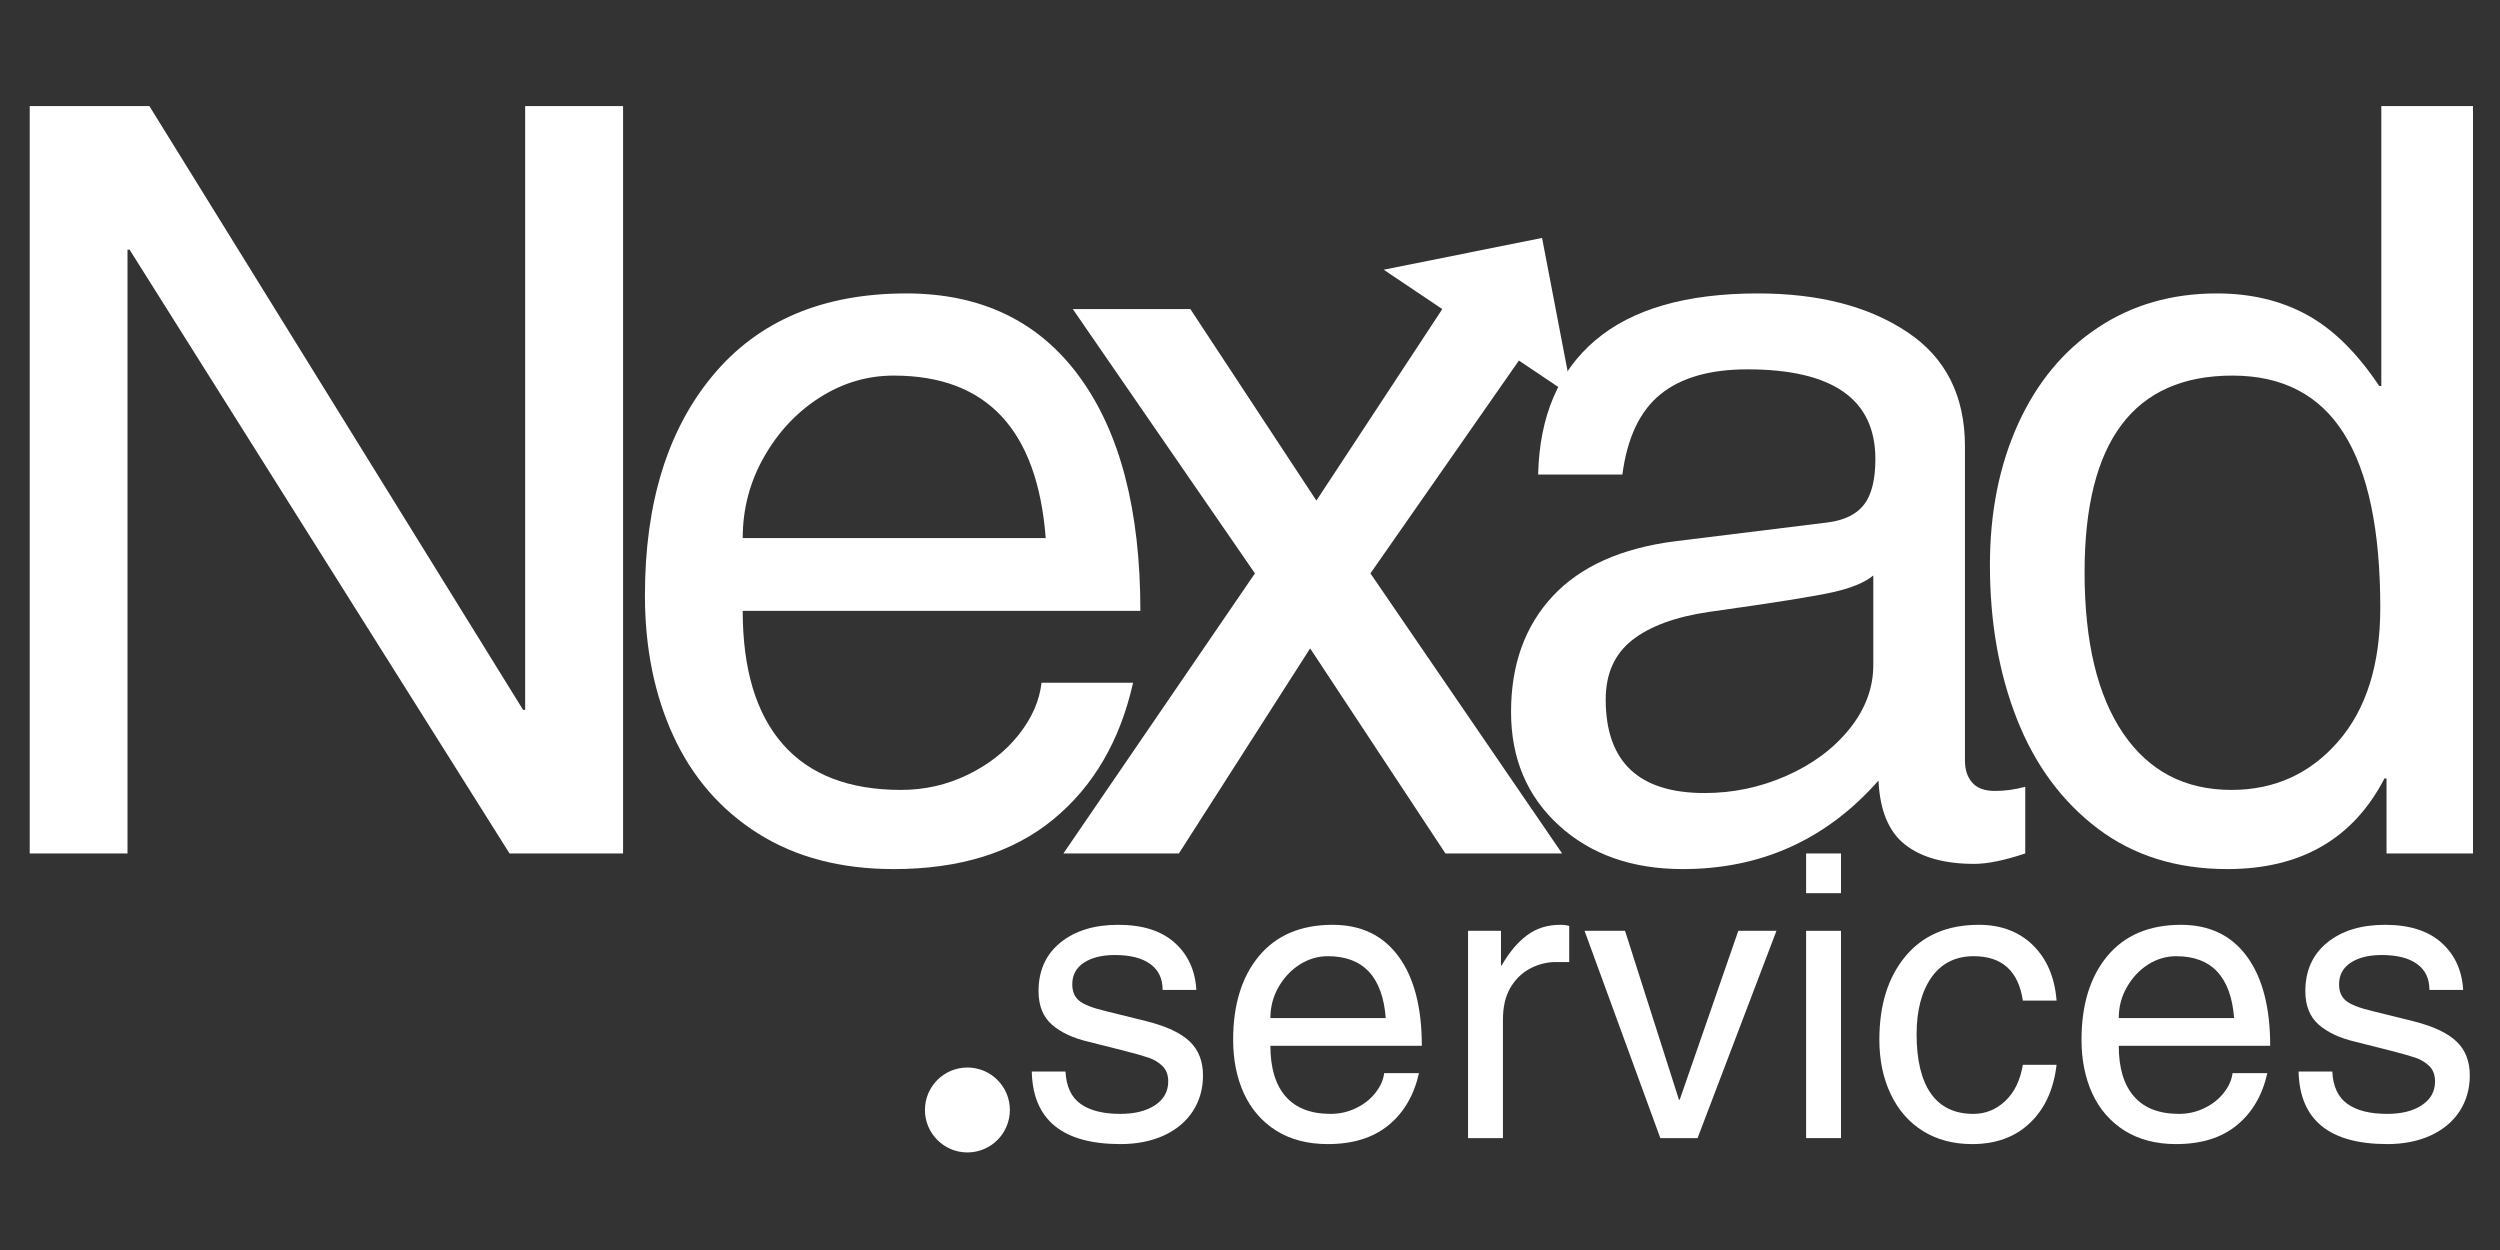
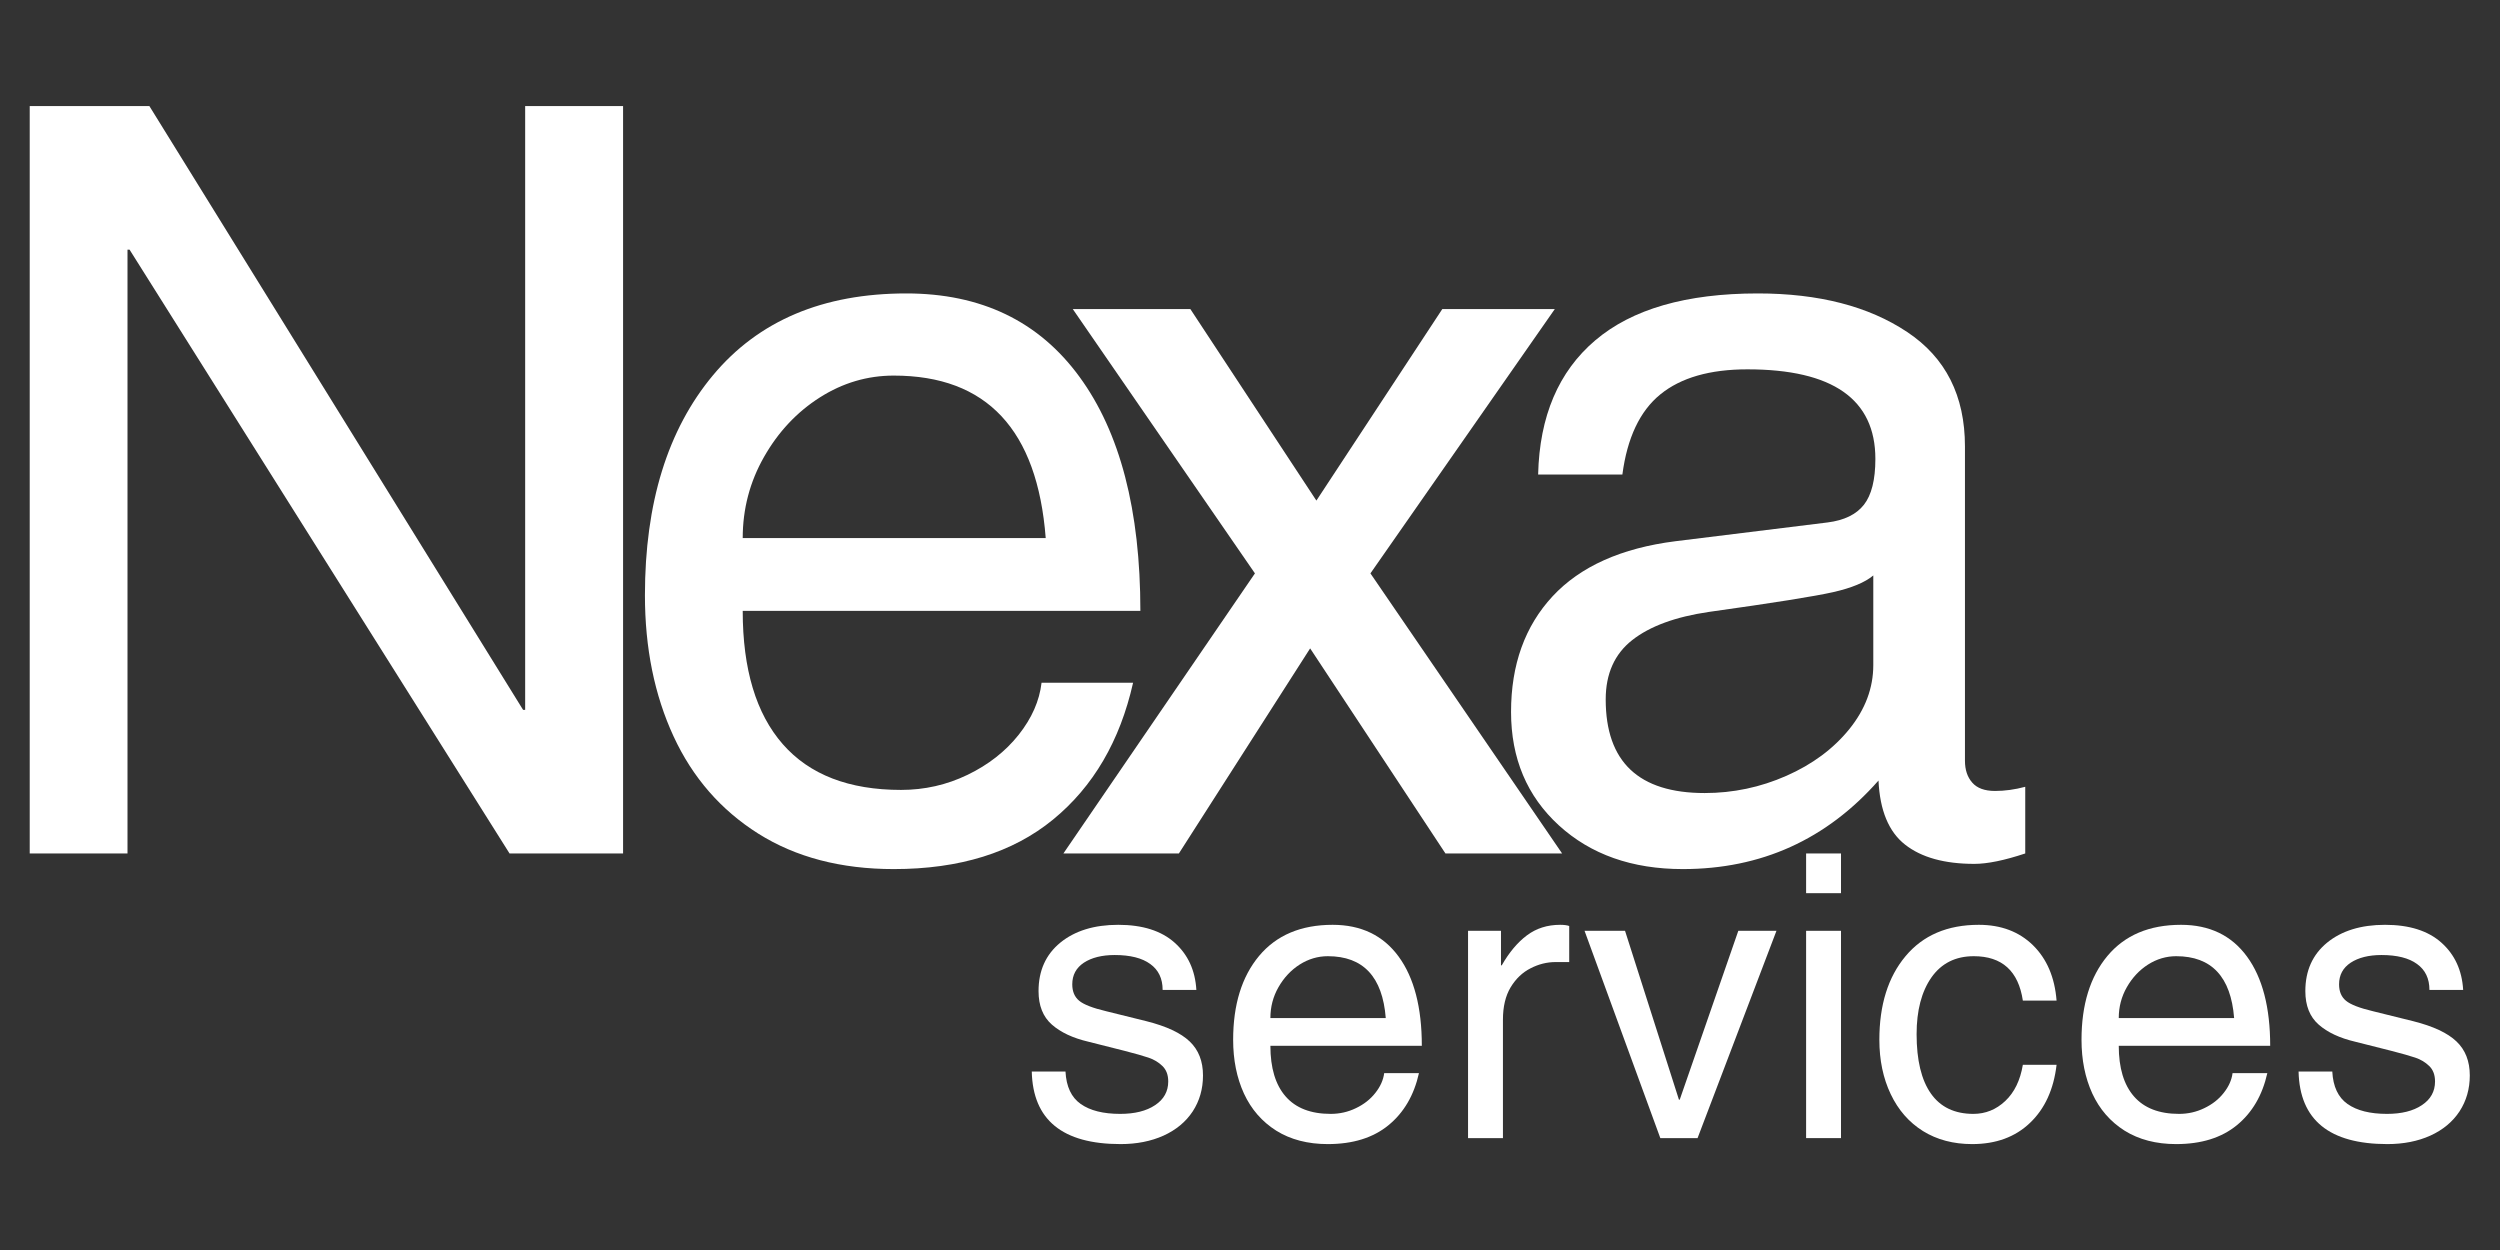
<svg xmlns="http://www.w3.org/2000/svg" width="400" zoomAndPan="magnify" viewBox="0 0 300 150" height="200" preserveAspectRatio="xMidYMid meet" version="1.0">
  <rect x="0" y="0" width="300" height="150" fill="#333333" stroke="none" />
  <defs>
    <g />
    <clipPath id="d62a44a80c">
      <path d="M 166 16 L 189 16 L 189 36 L 166 36 Z M 166 16 " clip-rule="nonzero" />
    </clipPath>
    <clipPath id="a688b6de89">
      <path d="M 173.723 8.941 L 196.391 24.176 L 188.715 35.602 L 166.047 20.367 Z M 173.723 8.941 " clip-rule="nonzero" />
    </clipPath>
    <clipPath id="8344bb4167">
-       <path d="M 185.047 16.551 L 166.047 20.367 L 171.758 24.207 L 182.984 31.746 L 188.695 35.586 Z M 185.047 16.551 " clip-rule="nonzero" />
-     </clipPath>
+       </clipPath>
    <clipPath id="f85778ac5d">
      <path d="M 0 0.32 L 22.879 0.32 L 22.879 19.762 L 0 19.762 Z M 0 0.32 " clip-rule="nonzero" />
    </clipPath>
    <clipPath id="44e2ca579e">
      <path d="M 7.723 -7.059 L 30.391 8.176 L 22.715 19.602 L 0.047 4.367 Z M 7.723 -7.059 " clip-rule="nonzero" />
    </clipPath>
    <clipPath id="c764026d17">
      <path d="M 19.047 0.551 L 0.047 4.367 L 5.758 8.207 L 16.984 15.746 L 22.695 19.586 Z M 19.047 0.551 " clip-rule="nonzero" />
    </clipPath>
    <clipPath id="4833ee7ab3">
-       <rect x="0" width="23" y="0" height="20" />
-     </clipPath>
+       </clipPath>
    <clipPath id="c346393f54">
      <path d="M 121 90 L 298.559 90 L 298.559 134.879 L 121 134.879 Z M 121 90 " clip-rule="nonzero" />
    </clipPath>
    <clipPath id="6644734546">
      <rect x="0" width="178" y="0" height="45" />
    </clipPath>
    <clipPath id="a9ef002f37">
      <path d="M 110.992 116.102 L 121.184 116.102 L 121.184 126.293 L 110.992 126.293 Z M 110.992 116.102 " clip-rule="nonzero" />
    </clipPath>
    <clipPath id="e3e7a03d6d">
      <path d="M 116.09 116.102 C 113.273 116.102 110.992 118.383 110.992 121.195 C 110.992 124.012 113.273 126.293 116.09 126.293 C 118.902 126.293 121.184 124.012 121.184 121.195 C 121.184 118.383 118.902 116.102 116.09 116.102 Z M 116.09 116.102 " clip-rule="nonzero" />
    </clipPath>
    <clipPath id="7d46ad15a4">
      <path d="M 0.992 0.102 L 11.184 0.102 L 11.184 10.293 L 0.992 10.293 Z M 0.992 0.102 " clip-rule="nonzero" />
    </clipPath>
    <clipPath id="b153116968">
      <path d="M 6.09 0.102 C 3.273 0.102 0.992 2.383 0.992 5.195 C 0.992 8.012 3.273 10.293 6.09 10.293 C 8.902 10.293 11.184 8.012 11.184 5.195 C 11.184 2.383 8.902 0.102 6.09 0.102 Z M 6.09 0.102 " clip-rule="nonzero" />
    </clipPath>
    <clipPath id="999cd41d89">
      <rect x="0" width="12" y="0" height="11" />
    </clipPath>
    <clipPath id="f8dae0c814">
      <rect x="0" width="299" y="0" height="135" />
    </clipPath>
  </defs>
  <g transform="matrix(1, 0, 0, 1, 0, 12)">
    <g clip-path="url(#f8dae0c814)">
      <g fill="#ffffff" fill-opacity="1">
        <g transform="translate(-5.934, 90.415)">
          <g>
            <path d="M 68.953 -17.234 L 68.953 -89.688 L 80.703 -89.688 L 80.703 0 L 67.078 0 L 21.484 -72.453 L 21.234 -72.453 L 21.234 0 L 9.5 0 L 9.5 -89.688 L 23.859 -89.688 L 68.703 -17.234 Z M 68.953 -17.234 " />
          </g>
        </g>
      </g>
      <g fill="#ffffff" fill-opacity="1">
        <g transform="translate(72.392, 90.415)">
          <g>
            <path d="M 35.734 -7.625 C 38.555 -7.625 41.219 -8.227 43.719 -9.438 C 46.219 -10.645 48.258 -12.242 49.844 -14.234 C 51.426 -16.234 52.344 -18.316 52.594 -20.484 L 63.578 -20.484 C 62.004 -13.492 58.801 -8.02 53.969 -4.062 C 49.133 -0.102 42.766 1.875 34.859 1.875 C 28.523 1.875 23.109 0.457 18.609 -2.375 C 14.117 -5.207 10.727 -9.098 8.438 -14.047 C 6.145 -19.004 5 -24.648 5 -30.984 C 5 -42.055 7.723 -50.859 13.172 -57.391 C 18.629 -63.93 26.359 -67.203 36.359 -67.203 C 45.348 -67.203 52.273 -63.867 57.141 -57.203 C 62.016 -50.547 64.453 -41.18 64.453 -29.109 L 16.734 -29.109 C 16.734 -22.109 18.336 -16.773 21.547 -13.109 C 24.754 -9.453 29.484 -7.625 35.734 -7.625 Z M 34.859 -57.344 C 31.691 -57.344 28.734 -56.469 25.984 -54.719 C 23.234 -52.969 21.004 -50.594 19.297 -47.594 C 17.586 -44.594 16.734 -41.344 16.734 -37.844 L 53.094 -37.844 C 52.094 -50.844 46.016 -57.344 34.859 -57.344 Z M 34.859 -57.344 " />
          </g>
        </g>
      </g>
      <g fill="#ffffff" fill-opacity="1">
        <g transform="translate(126.233, 90.415)">
          <g>
            <path d="M 46.844 -65.328 L 60.344 -65.328 L 38.219 -33.609 L 61.219 0 L 47.219 0 L 30.984 -24.609 L 15.234 0 L 1.375 0 L 24.359 -33.609 L 2.5 -65.328 L 16.609 -65.328 L 31.734 -42.344 Z M 46.844 -65.328 " />
          </g>
        </g>
      </g>
      <g fill="#ffffff" fill-opacity="1">
        <g transform="translate(176.826, 90.415)">
          <g>
            <path d="M 62.578 -7.5 C 63.742 -7.5 64.953 -7.664 66.203 -8 L 66.203 0 C 63.703 0.832 61.664 1.25 60.094 1.25 C 56.508 1.25 53.738 0.477 51.781 -1.062 C 49.82 -2.602 48.758 -5.164 48.594 -8.75 C 42.344 -1.664 34.516 1.875 25.109 1.875 C 19.023 1.875 14.066 0.125 10.234 -3.375 C 6.41 -6.875 4.5 -11.41 4.5 -16.984 C 4.5 -22.648 6.16 -27.273 9.484 -30.859 C 12.816 -34.441 17.734 -36.645 24.234 -37.469 L 42.469 -39.719 C 44.469 -39.969 45.926 -40.676 46.844 -41.844 C 47.758 -43.008 48.219 -44.844 48.219 -47.344 C 48.219 -54.508 43.098 -58.094 32.859 -58.094 C 28.359 -58.094 24.879 -57.094 22.422 -55.094 C 19.961 -53.094 18.441 -49.883 17.859 -45.469 L 7.75 -45.469 C 7.914 -52.469 10.203 -57.836 14.609 -61.578 C 19.023 -65.328 25.523 -67.203 34.109 -67.203 C 41.43 -67.203 47.406 -65.66 52.031 -62.578 C 56.656 -59.504 58.969 -54.926 58.969 -48.844 L 58.969 -11.125 C 58.969 -10.039 59.258 -9.164 59.844 -8.5 C 60.426 -7.832 61.336 -7.5 62.578 -7.5 Z M 47.969 -22.609 L 47.969 -33.359 C 46.969 -32.523 45.363 -31.859 43.156 -31.359 C 40.945 -30.859 35.973 -30.066 28.234 -28.984 C 24.234 -28.398 21.172 -27.273 19.047 -25.609 C 16.922 -23.941 15.859 -21.566 15.859 -18.484 C 15.859 -10.992 19.816 -7.25 27.734 -7.25 C 31.148 -7.25 34.414 -7.938 37.531 -9.312 C 40.656 -10.688 43.176 -12.555 45.094 -14.922 C 47.008 -17.297 47.969 -19.859 47.969 -22.609 Z M 47.969 -22.609 " />
          </g>
        </g>
      </g>
      <g fill="#ffffff" fill-opacity="1">
        <g transform="translate(234.415, 90.415)">
          <g>
-             <path d="M 51.969 0 L 51.969 -9 L 51.719 -9 C 47.969 -1.75 41.68 1.875 32.859 1.875 C 26.773 1.875 21.586 0.25 17.297 -3 C 13.016 -6.25 9.789 -10.617 7.625 -16.109 C 5.457 -21.609 4.375 -27.773 4.375 -34.609 C 4.375 -40.93 5.5 -46.57 7.75 -51.531 C 10 -56.488 13.18 -60.336 17.297 -63.078 C 21.422 -65.828 26.191 -67.203 31.609 -67.203 C 35.68 -67.203 39.281 -66.348 42.406 -64.641 C 45.531 -62.941 48.426 -60.094 51.094 -56.094 L 51.344 -56.094 L 51.344 -89.688 L 62.344 -89.688 L 62.344 0 Z M 33.359 -7.625 C 38.516 -7.625 42.781 -9.555 46.156 -13.422 C 49.531 -17.297 51.219 -22.648 51.219 -29.484 C 51.219 -38.805 49.758 -45.781 46.844 -50.406 C 43.926 -55.031 39.473 -57.344 33.484 -57.344 C 21.648 -57.344 15.734 -49.473 15.734 -33.734 C 15.734 -25.398 17.273 -18.961 20.359 -14.422 C 23.441 -9.891 27.773 -7.625 33.359 -7.625 Z M 33.359 -7.625 " />
-           </g>
+             </g>
        </g>
      </g>
      <g clip-path="url(#d62a44a80c)">
        <g clip-path="url(#a688b6de89)">
          <g clip-path="url(#8344bb4167)">
            <g transform="matrix(1, 0, 0, 1, 166, 16)">
              <g clip-path="url(#4833ee7ab3)">
                <g clip-path="url(#f85778ac5d)">
                  <g clip-path="url(#44e2ca579e)">
                    <g clip-path="url(#c764026d17)">
-                       <path fill="#ffffff" d="M 7.723 -7.059 L 30.391 8.176 L 22.715 19.602 L 0.047 4.367 Z M 7.723 -7.059 " fill-opacity="1" fill-rule="nonzero" />
-                     </g>
+                       </g>
                  </g>
                </g>
              </g>
            </g>
          </g>
        </g>
      </g>
      <g clip-path="url(#c346393f54)">
        <g transform="matrix(1, 0, 0, 1, 121, 90)">
          <g clip-path="url(#6644734546)">
            <g fill="#ffffff" fill-opacity="1">
              <g transform="translate(1.297, 34.572)">
                <g>
                  <path d="M 21.266 -17.781 L 17.219 -17.781 C 17.219 -19.145 16.723 -20.18 15.734 -20.891 C 14.754 -21.609 13.332 -21.969 11.469 -21.969 C 9.938 -21.969 8.703 -21.66 7.766 -21.047 C 6.836 -20.43 6.375 -19.566 6.375 -18.453 C 6.375 -17.598 6.648 -16.941 7.203 -16.484 C 7.754 -16.023 8.844 -15.602 10.469 -15.219 L 15.266 -14.031 C 17.672 -13.426 19.406 -12.613 20.469 -11.594 C 21.531 -10.582 22.062 -9.223 22.062 -7.516 C 22.062 -5.898 21.648 -4.461 20.828 -3.203 C 20.004 -1.953 18.836 -0.984 17.328 -0.297 C 15.828 0.379 14.109 0.719 12.172 0.719 C 5.203 0.719 1.648 -2.18 1.516 -7.984 L 5.562 -7.984 C 5.656 -6.18 6.266 -4.883 7.391 -4.094 C 8.516 -3.301 10.094 -2.906 12.125 -2.906 C 13.875 -2.906 15.27 -3.254 16.312 -3.953 C 17.363 -4.648 17.891 -5.598 17.891 -6.797 C 17.891 -7.586 17.656 -8.207 17.188 -8.656 C 16.727 -9.102 16.172 -9.438 15.516 -9.656 C 14.867 -9.875 13.914 -10.145 12.656 -10.469 L 8.328 -11.562 C 6.453 -12 4.984 -12.688 3.922 -13.625 C 2.859 -14.562 2.328 -15.898 2.328 -17.641 C 2.328 -20.086 3.195 -22.023 4.938 -23.453 C 6.688 -24.879 9.004 -25.594 11.891 -25.594 C 14.805 -25.594 17.062 -24.879 18.656 -23.453 C 20.258 -22.023 21.129 -20.133 21.266 -17.781 Z M 21.266 -17.781 " />
                </g>
              </g>
            </g>
            <g fill="#ffffff" fill-opacity="1">
              <g transform="translate(25.072, 34.572)">
                <g>
                  <path d="M 13.609 -2.906 C 14.68 -2.906 15.691 -3.133 16.641 -3.594 C 17.598 -4.051 18.375 -4.66 18.969 -5.422 C 19.57 -6.18 19.926 -6.973 20.031 -7.797 L 24.203 -7.797 C 23.609 -5.141 22.391 -3.055 20.547 -1.547 C 18.703 -0.035 16.273 0.719 13.266 0.719 C 10.859 0.719 8.797 0.18 7.078 -0.891 C 5.367 -1.973 4.078 -3.457 3.203 -5.344 C 2.336 -7.238 1.906 -9.391 1.906 -11.797 C 1.906 -16.016 2.941 -19.367 5.016 -21.859 C 7.098 -24.348 10.039 -25.594 13.844 -25.594 C 17.27 -25.594 19.91 -24.32 21.766 -21.781 C 23.617 -19.25 24.547 -15.68 24.547 -11.078 L 6.375 -11.078 C 6.375 -8.422 6.984 -6.395 8.203 -5 C 9.422 -3.602 11.223 -2.906 13.609 -2.906 Z M 13.266 -21.828 C 12.066 -21.828 10.941 -21.492 9.891 -20.828 C 8.848 -20.16 8 -19.254 7.344 -18.109 C 6.695 -16.973 6.375 -15.738 6.375 -14.406 L 20.219 -14.406 C 19.832 -19.352 17.516 -21.828 13.266 -21.828 Z M 13.266 -21.828 " />
                </g>
              </g>
            </g>
            <g fill="#ffffff" fill-opacity="1">
              <g transform="translate(51.509, 34.572)">
                <g>
                  <path d="M 7.844 -14.219 L 7.844 0 L 3.656 0 L 3.656 -24.875 L 7.609 -24.875 L 7.609 -20.734 L 7.703 -20.734 C 8.586 -22.285 9.594 -23.484 10.719 -24.328 C 11.844 -25.172 13.172 -25.594 14.703 -25.594 C 15.172 -25.594 15.535 -25.547 15.797 -25.453 L 15.797 -21.125 L 14.172 -21.125 C 13.129 -21.125 12.125 -20.875 11.156 -20.375 C 10.188 -19.883 9.391 -19.125 8.766 -18.094 C 8.148 -17.062 7.844 -15.77 7.844 -14.219 Z M 7.844 -14.219 " />
                </g>
              </g>
            </g>
            <g fill="#ffffff" fill-opacity="1">
              <g transform="translate(68.77, 34.572)">
                <g>
                  <path d="M 11.797 -4.609 L 18.828 -24.875 L 23.406 -24.875 L 13.938 0 L 9.469 0 L 0.375 -24.875 L 5.234 -24.875 L 11.703 -4.609 Z M 11.797 -4.609 " />
                </g>
              </g>
            </g>
            <g fill="#ffffff" fill-opacity="1">
              <g transform="translate(92.545, 34.572)">
                <g>
                  <path d="M 3.188 -29.391 L 3.188 -34.156 L 7.375 -34.156 L 7.375 -29.391 Z M 3.188 0 L 3.188 -24.875 L 7.375 -24.875 L 7.375 0 Z M 3.188 0 " />
                </g>
              </g>
            </g>
            <g fill="#ffffff" fill-opacity="1">
              <g transform="translate(103.101, 34.572)">
                <g>
                  <path d="M 12.75 -21.828 C 10.562 -21.828 8.867 -20.977 7.672 -19.281 C 6.484 -17.582 5.891 -15.312 5.891 -12.469 C 5.891 -9.352 6.461 -6.977 7.609 -5.344 C 8.754 -3.719 10.453 -2.906 12.703 -2.906 C 14.16 -2.906 15.438 -3.422 16.531 -4.453 C 17.625 -5.484 18.328 -6.93 18.641 -8.797 L 22.688 -8.797 C 22.344 -5.848 21.281 -3.523 19.5 -1.828 C 17.727 -0.129 15.414 0.719 12.562 0.719 C 10.301 0.719 8.332 0.195 6.656 -0.844 C 4.977 -1.895 3.688 -3.375 2.781 -5.281 C 1.875 -7.188 1.422 -9.359 1.422 -11.797 C 1.422 -15.984 2.469 -19.328 4.562 -21.828 C 6.656 -24.336 9.586 -25.594 13.359 -25.594 C 16.023 -25.594 18.191 -24.773 19.859 -23.141 C 21.523 -21.504 22.469 -19.289 22.688 -16.5 L 18.641 -16.5 C 18.109 -20.051 16.145 -21.828 12.75 -21.828 Z M 12.75 -21.828 " />
                </g>
              </g>
            </g>
            <g fill="#ffffff" fill-opacity="1">
              <g transform="translate(126.876, 34.572)">
                <g>
                  <path d="M 13.609 -2.906 C 14.68 -2.906 15.691 -3.133 16.641 -3.594 C 17.598 -4.051 18.375 -4.66 18.969 -5.422 C 19.57 -6.18 19.926 -6.973 20.031 -7.797 L 24.203 -7.797 C 23.609 -5.141 22.391 -3.055 20.547 -1.547 C 18.703 -0.035 16.273 0.719 13.266 0.719 C 10.859 0.719 8.797 0.18 7.078 -0.891 C 5.367 -1.973 4.078 -3.457 3.203 -5.344 C 2.336 -7.238 1.906 -9.391 1.906 -11.797 C 1.906 -16.016 2.941 -19.367 5.016 -21.859 C 7.098 -24.348 10.039 -25.594 13.844 -25.594 C 17.27 -25.594 19.91 -24.32 21.766 -21.781 C 23.617 -19.25 24.547 -15.68 24.547 -11.078 L 6.375 -11.078 C 6.375 -8.422 6.984 -6.395 8.203 -5 C 9.422 -3.602 11.223 -2.906 13.609 -2.906 Z M 13.266 -21.828 C 12.066 -21.828 10.941 -21.492 9.891 -20.828 C 8.848 -20.16 8 -19.254 7.344 -18.109 C 6.695 -16.973 6.375 -15.738 6.375 -14.406 L 20.219 -14.406 C 19.832 -19.352 17.516 -21.828 13.266 -21.828 Z M 13.266 -21.828 " />
                </g>
              </g>
            </g>
            <g fill="#ffffff" fill-opacity="1">
              <g transform="translate(153.313, 34.572)">
                <g>
                  <path d="M 21.266 -17.781 L 17.219 -17.781 C 17.219 -19.145 16.723 -20.18 15.734 -20.891 C 14.754 -21.609 13.332 -21.969 11.469 -21.969 C 9.938 -21.969 8.703 -21.66 7.766 -21.047 C 6.836 -20.43 6.375 -19.566 6.375 -18.453 C 6.375 -17.598 6.648 -16.941 7.203 -16.484 C 7.754 -16.023 8.844 -15.602 10.469 -15.219 L 15.266 -14.031 C 17.672 -13.426 19.406 -12.613 20.469 -11.594 C 21.531 -10.582 22.062 -9.223 22.062 -7.516 C 22.062 -5.898 21.648 -4.461 20.828 -3.203 C 20.004 -1.953 18.836 -0.984 17.328 -0.297 C 15.828 0.379 14.109 0.719 12.172 0.719 C 5.203 0.719 1.648 -2.18 1.516 -7.984 L 5.562 -7.984 C 5.656 -6.18 6.266 -4.883 7.391 -4.094 C 8.516 -3.301 10.094 -2.906 12.125 -2.906 C 13.875 -2.906 15.27 -3.254 16.312 -3.953 C 17.363 -4.648 17.891 -5.598 17.891 -6.797 C 17.891 -7.586 17.656 -8.207 17.188 -8.656 C 16.727 -9.102 16.172 -9.438 15.516 -9.656 C 14.867 -9.875 13.914 -10.145 12.656 -10.469 L 8.328 -11.562 C 6.453 -12 4.984 -12.688 3.922 -13.625 C 2.859 -14.562 2.328 -15.898 2.328 -17.641 C 2.328 -20.086 3.195 -22.023 4.938 -23.453 C 6.688 -24.879 9.004 -25.594 11.891 -25.594 C 14.805 -25.594 17.062 -24.879 18.656 -23.453 C 20.258 -22.023 21.129 -20.133 21.266 -17.781 Z M 21.266 -17.781 " />
                </g>
              </g>
            </g>
          </g>
        </g>
      </g>
      <g clip-path="url(#a9ef002f37)">
        <g clip-path="url(#e3e7a03d6d)">
          <g transform="matrix(1, 0, 0, 1, 110, 116)">
            <g clip-path="url(#999cd41d89)">
              <g clip-path="url(#7d46ad15a4)">
                <g clip-path="url(#b153116968)">
-                   <path fill="#ffffff" d="M 0.992 0.102 L 11.184 0.102 L 11.184 10.293 L 0.992 10.293 Z M 0.992 0.102 " fill-opacity="1" fill-rule="nonzero" />
-                 </g>
+                   </g>
              </g>
            </g>
          </g>
        </g>
      </g>
    </g>
  </g>
</svg>